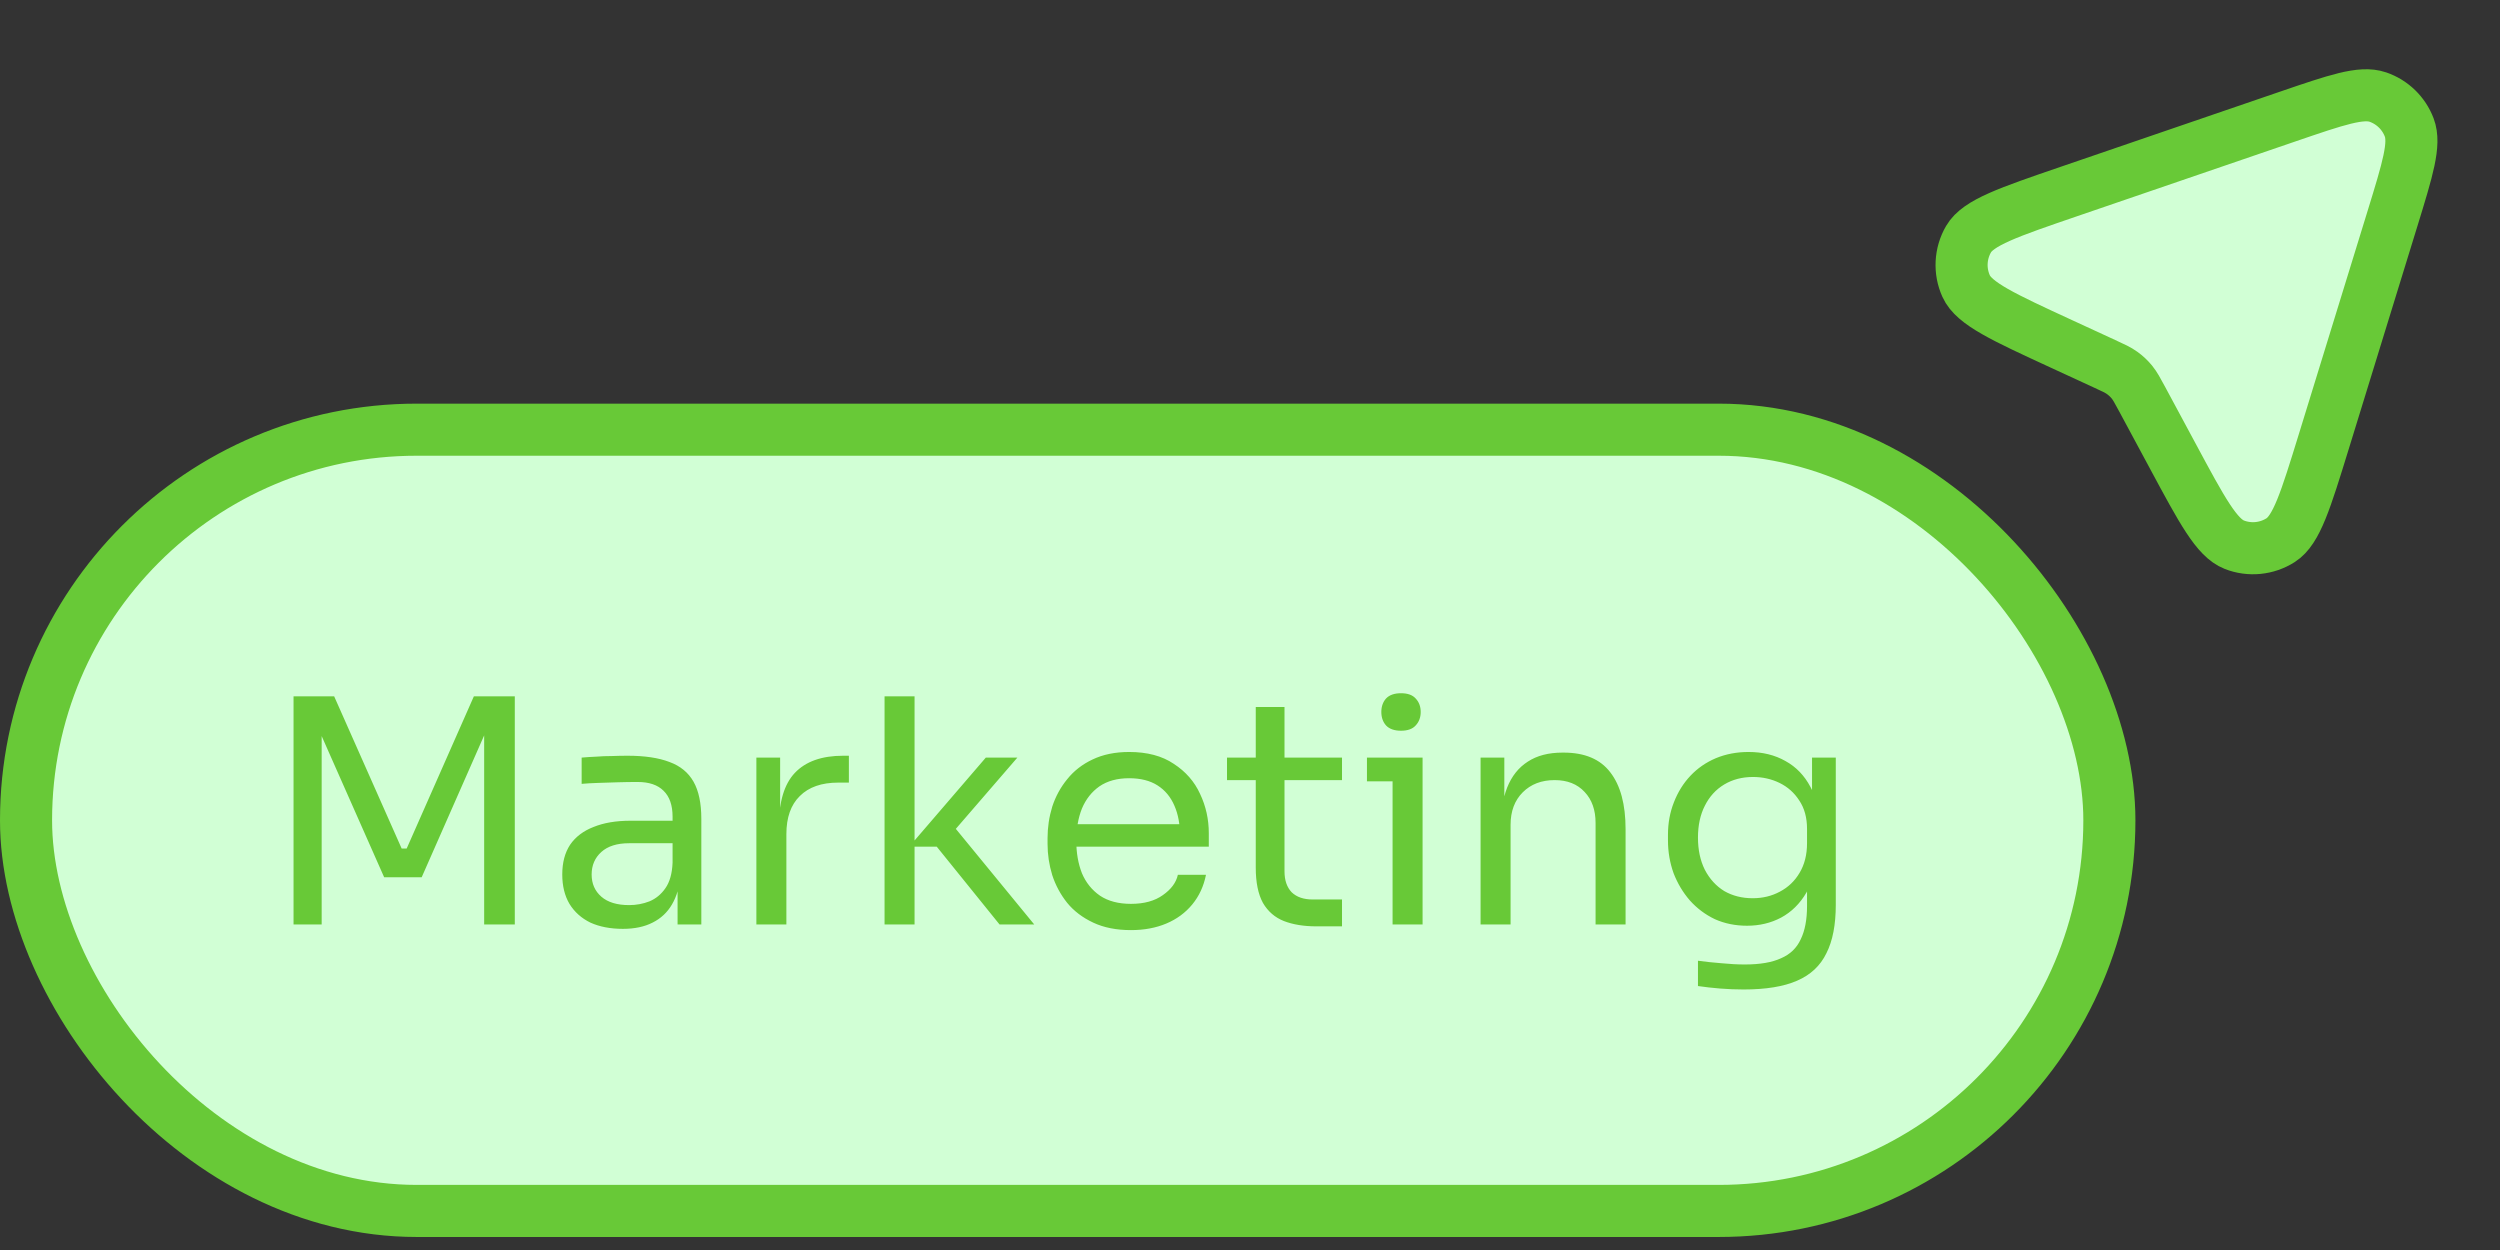
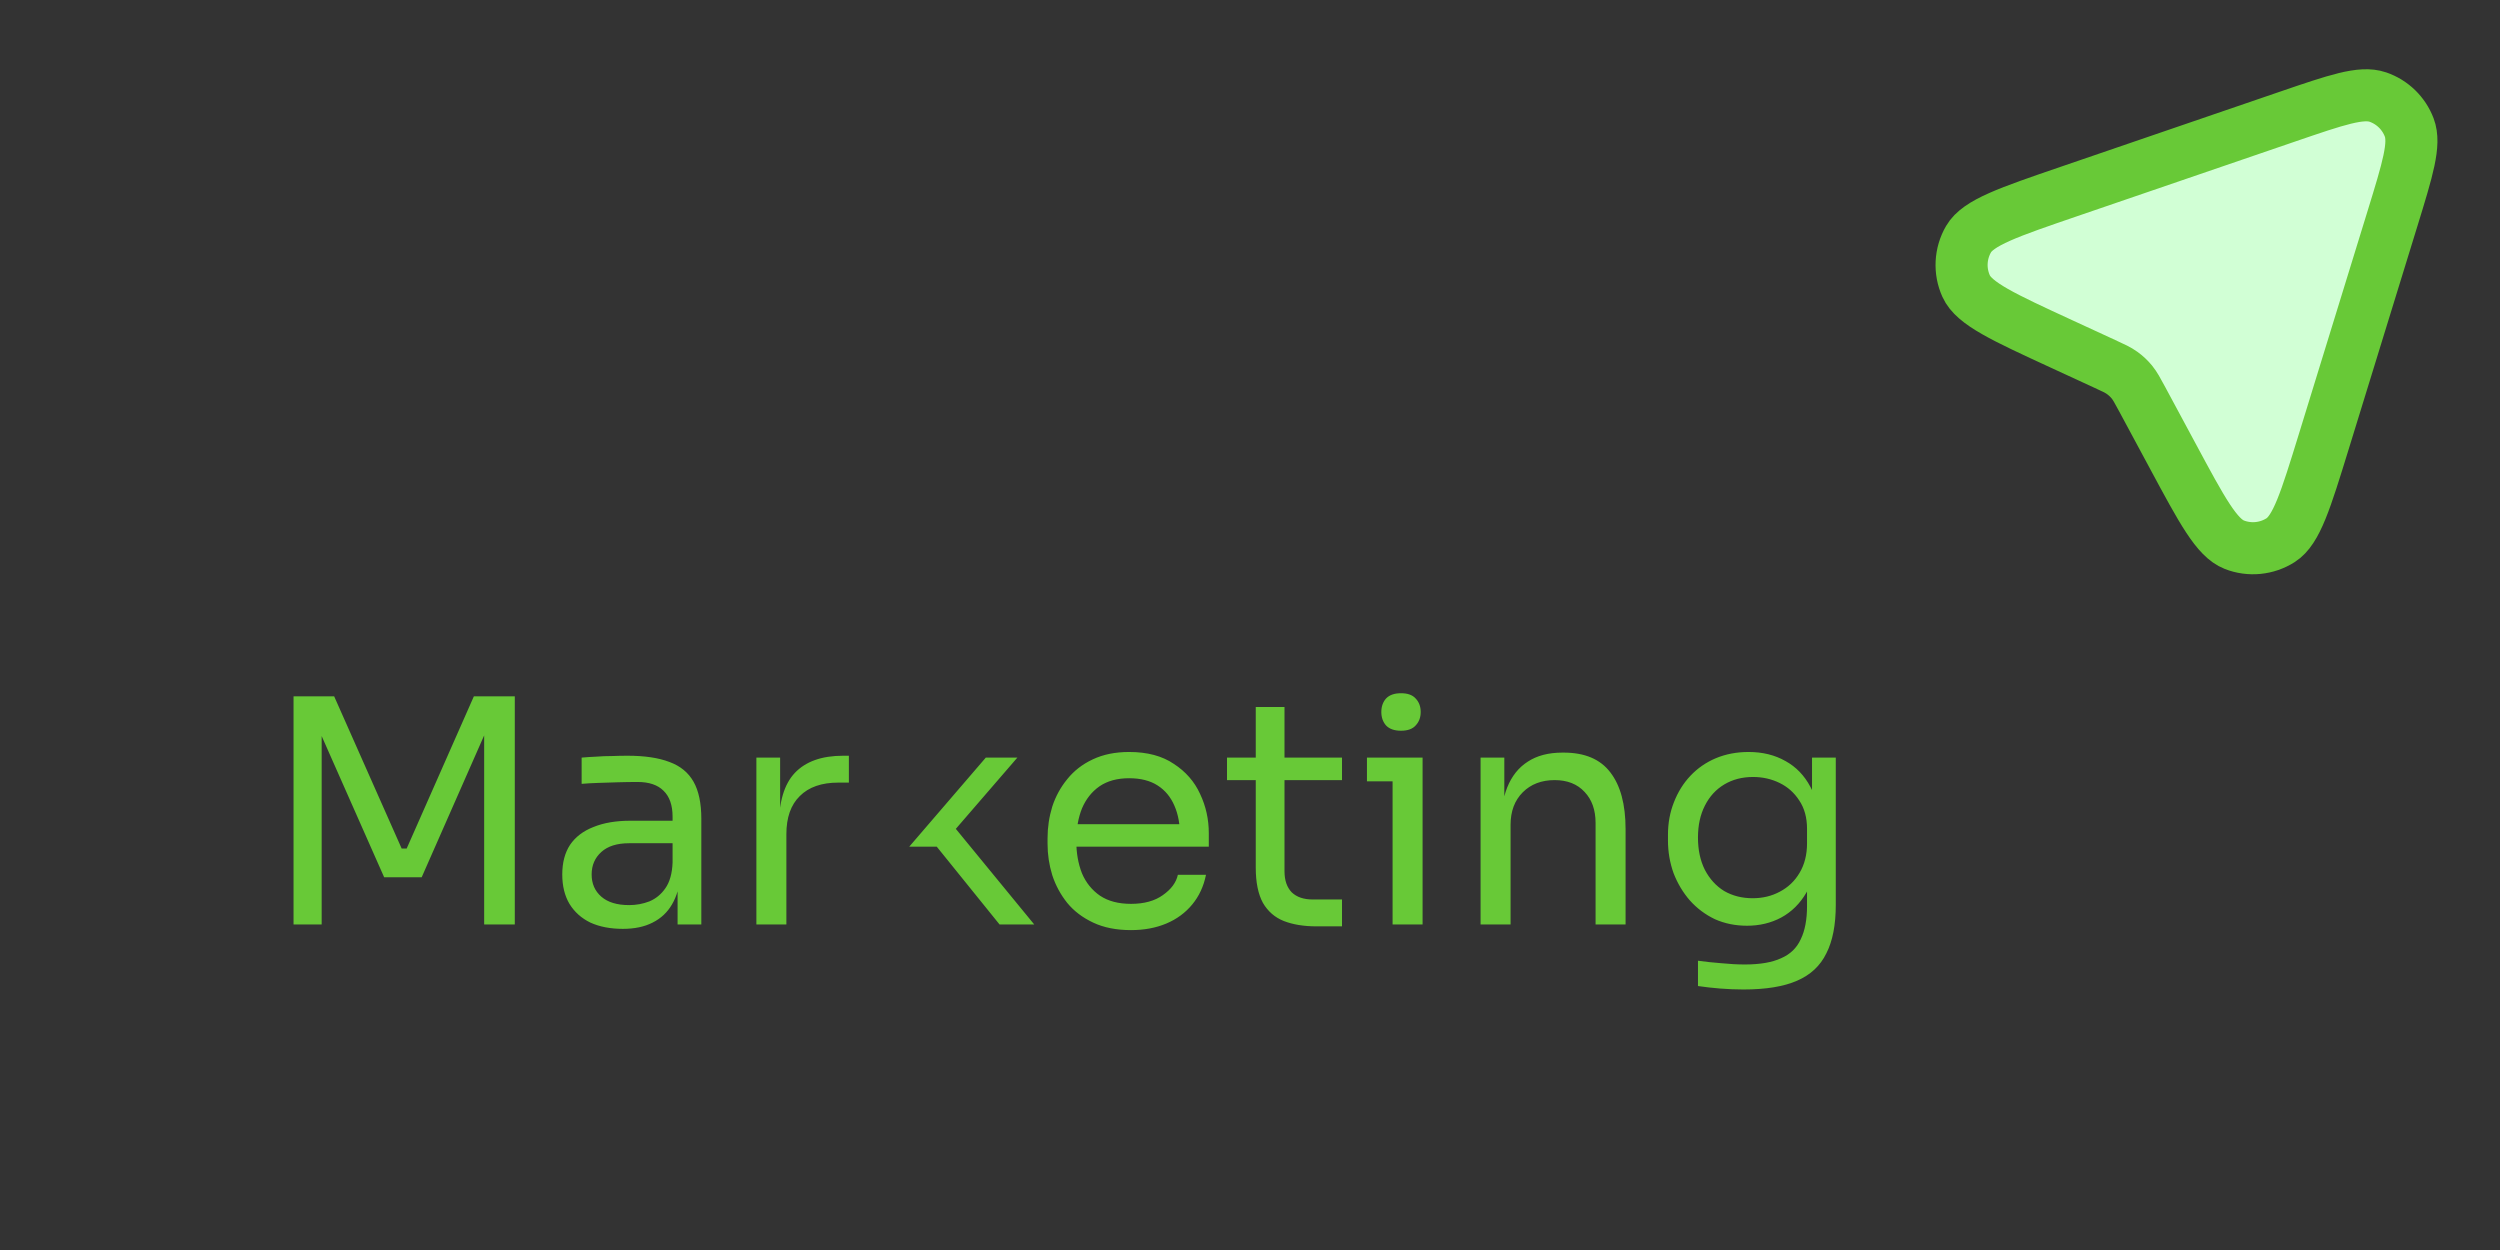
<svg xmlns="http://www.w3.org/2000/svg" width="96" height="48" viewBox="0 0 96 48" fill="none">
  <rect x="0" y="0" width="96" height="48" fill="#333333" stroke="none" />
-   <rect x="1" y="16.5" width="80" height="30" rx="15" fill="#D1FFD5" />
-   <rect x="1" y="16.5" width="80" height="30" rx="15" stroke="#68C937" stroke-width="2" />
-   <path d="M11.272 35.5V26.74H12.832L15.424 32.584H15.616L18.196 26.74H19.768V35.5H18.592V28.024L18.676 28.048L16.192 33.688H14.752L12.256 28.048L12.352 28.024V35.5H11.272ZM26.019 35.5V33.58H25.827V31.36C25.827 30.92 25.711 30.588 25.479 30.364C25.255 30.14 24.923 30.028 24.483 30.028C24.235 30.028 23.979 30.032 23.715 30.04C23.451 30.048 23.199 30.056 22.959 30.064C22.719 30.072 22.511 30.084 22.335 30.1V29.092C22.511 29.076 22.695 29.064 22.887 29.056C23.087 29.04 23.291 29.032 23.499 29.032C23.707 29.024 23.907 29.02 24.099 29.02C24.755 29.02 25.291 29.1 25.707 29.26C26.123 29.412 26.431 29.664 26.631 30.016C26.831 30.368 26.931 30.844 26.931 31.444V35.5H26.019ZM23.919 35.668C23.439 35.668 23.023 35.588 22.671 35.428C22.327 35.26 22.059 35.02 21.867 34.708C21.683 34.396 21.591 34.02 21.591 33.58C21.591 33.124 21.691 32.744 21.891 32.44C22.099 32.136 22.399 31.908 22.791 31.756C23.183 31.596 23.655 31.516 24.207 31.516H25.947V32.38H24.159C23.695 32.38 23.339 32.492 23.091 32.716C22.843 32.94 22.719 33.228 22.719 33.58C22.719 33.932 22.843 34.216 23.091 34.432C23.339 34.648 23.695 34.756 24.159 34.756C24.431 34.756 24.691 34.708 24.939 34.612C25.187 34.508 25.391 34.34 25.551 34.108C25.719 33.868 25.811 33.54 25.827 33.124L26.139 33.58C26.099 34.036 25.987 34.42 25.803 34.732C25.627 35.036 25.379 35.268 25.059 35.428C24.747 35.588 24.367 35.668 23.919 35.668ZM29.045 35.5V29.092H29.957V31.732H29.909C29.909 30.796 30.113 30.112 30.521 29.68C30.937 29.24 31.557 29.02 32.381 29.02H32.597V30.052H32.189C31.549 30.052 31.057 30.224 30.713 30.568C30.369 30.904 30.197 31.392 30.197 32.032V35.5H29.045ZM38.383 35.5L35.971 32.512H34.915L37.855 29.092H39.067L36.403 32.176L36.487 31.564L39.715 35.5H38.383ZM33.967 35.5V26.74H35.119V35.5H33.967ZM43.43 35.716C42.87 35.716 42.386 35.62 41.978 35.428C41.57 35.236 41.238 34.984 40.982 34.672C40.726 34.352 40.534 33.996 40.406 33.604C40.286 33.212 40.226 32.812 40.226 32.404V32.188C40.226 31.772 40.286 31.368 40.406 30.976C40.534 30.584 40.726 30.232 40.982 29.92C41.238 29.6 41.562 29.348 41.954 29.164C42.354 28.972 42.822 28.876 43.358 28.876C44.054 28.876 44.626 29.028 45.074 29.332C45.53 29.628 45.866 30.012 46.082 30.484C46.306 30.956 46.418 31.46 46.418 31.996V32.512H40.73V31.648H45.578L45.314 32.116C45.314 31.66 45.242 31.268 45.098 30.94C44.954 30.604 44.738 30.344 44.45 30.16C44.162 29.976 43.798 29.884 43.358 29.884C42.902 29.884 42.522 29.988 42.218 30.196C41.922 30.404 41.698 30.688 41.546 31.048C41.402 31.408 41.33 31.824 41.33 32.296C41.33 32.752 41.402 33.164 41.546 33.532C41.698 33.892 41.93 34.18 42.242 34.396C42.554 34.604 42.95 34.708 43.43 34.708C43.934 34.708 44.342 34.596 44.654 34.372C44.974 34.148 45.166 33.888 45.23 33.592H46.31C46.222 34.032 46.046 34.412 45.782 34.732C45.518 35.052 45.186 35.296 44.786 35.464C44.386 35.632 43.934 35.716 43.43 35.716ZM50.549 35.572C50.069 35.572 49.653 35.504 49.301 35.368C48.957 35.232 48.689 35 48.497 34.672C48.313 34.336 48.221 33.884 48.221 33.316V27.148H49.325V33.46C49.325 33.804 49.417 34.072 49.601 34.264C49.793 34.448 50.061 34.54 50.405 34.54H51.533V35.572H50.549ZM47.117 29.956V29.092H51.533V29.956H47.117ZM53.475 35.5V29.092H54.627V35.5H53.475ZM52.491 30.004V29.092H54.627V30.004H52.491ZM53.799 28.06C53.543 28.06 53.351 27.992 53.223 27.856C53.103 27.72 53.043 27.548 53.043 27.34C53.043 27.132 53.103 26.96 53.223 26.824C53.351 26.688 53.543 26.62 53.799 26.62C54.055 26.62 54.243 26.688 54.363 26.824C54.491 26.96 54.555 27.132 54.555 27.34C54.555 27.548 54.491 27.72 54.363 27.856C54.243 27.992 54.055 28.06 53.799 28.06ZM56.854 35.5V29.092H57.766V31.84H57.622C57.622 31.208 57.706 30.676 57.874 30.244C58.05 29.804 58.314 29.472 58.666 29.248C59.018 29.016 59.462 28.9 59.998 28.9H60.046C60.854 28.9 61.45 29.152 61.834 29.656C62.226 30.16 62.422 30.888 62.422 31.84V35.5H61.27V31.6C61.27 31.104 61.13 30.708 60.85 30.412C60.57 30.108 60.186 29.956 59.698 29.956C59.194 29.956 58.786 30.112 58.474 30.424C58.162 30.736 58.006 31.152 58.006 31.672V35.5H56.854ZM66.954 37.996C66.658 37.996 66.358 37.984 66.054 37.96C65.758 37.936 65.474 37.904 65.202 37.864V36.892C65.49 36.932 65.79 36.964 66.102 36.988C66.422 37.02 66.722 37.036 67.002 37.036C67.586 37.036 68.05 36.956 68.394 36.796C68.746 36.644 68.998 36.4 69.15 36.064C69.31 35.736 69.39 35.312 69.39 34.792V33.568L69.774 32.656C69.75 33.304 69.614 33.844 69.366 34.276C69.118 34.7 68.794 35.02 68.394 35.236C68.002 35.444 67.566 35.548 67.086 35.548C66.638 35.548 66.226 35.464 65.85 35.296C65.482 35.12 65.162 34.88 64.89 34.576C64.626 34.272 64.418 33.924 64.266 33.532C64.122 33.132 64.05 32.712 64.05 32.272V32.056C64.05 31.608 64.126 31.192 64.278 30.808C64.43 30.416 64.642 30.076 64.914 29.788C65.186 29.5 65.51 29.276 65.886 29.116C66.27 28.956 66.69 28.876 67.146 28.876C67.682 28.876 68.154 28.992 68.562 29.224C68.97 29.448 69.29 29.78 69.522 30.22C69.762 30.652 69.894 31.184 69.918 31.816L69.582 31.828V29.092H70.494V34.744C70.494 35.512 70.374 36.132 70.134 36.604C69.902 37.084 69.526 37.436 69.006 37.66C68.494 37.884 67.81 37.996 66.954 37.996ZM67.302 34.492C67.686 34.492 68.034 34.408 68.346 34.24C68.666 34.072 68.918 33.832 69.102 33.52C69.294 33.2 69.39 32.82 69.39 32.38V31.828C69.39 31.396 69.29 31.032 69.09 30.736C68.898 30.44 68.646 30.216 68.334 30.064C68.022 29.912 67.682 29.836 67.314 29.836C66.898 29.836 66.53 29.932 66.21 30.124C65.89 30.316 65.642 30.588 65.466 30.94C65.29 31.284 65.202 31.692 65.202 32.164C65.202 32.636 65.29 33.048 65.466 33.4C65.65 33.752 65.898 34.024 66.21 34.216C66.53 34.4 66.894 34.492 67.302 34.492Z" fill="#68C937" />
+   <path d="M11.272 35.5V26.74H12.832L15.424 32.584H15.616L18.196 26.74H19.768V35.5H18.592V28.024L18.676 28.048L16.192 33.688H14.752L12.256 28.048L12.352 28.024V35.5H11.272ZM26.019 35.5V33.58H25.827V31.36C25.827 30.92 25.711 30.588 25.479 30.364C25.255 30.14 24.923 30.028 24.483 30.028C24.235 30.028 23.979 30.032 23.715 30.04C23.451 30.048 23.199 30.056 22.959 30.064C22.719 30.072 22.511 30.084 22.335 30.1V29.092C22.511 29.076 22.695 29.064 22.887 29.056C23.087 29.04 23.291 29.032 23.499 29.032C23.707 29.024 23.907 29.02 24.099 29.02C24.755 29.02 25.291 29.1 25.707 29.26C26.123 29.412 26.431 29.664 26.631 30.016C26.831 30.368 26.931 30.844 26.931 31.444V35.5H26.019ZM23.919 35.668C23.439 35.668 23.023 35.588 22.671 35.428C22.327 35.26 22.059 35.02 21.867 34.708C21.683 34.396 21.591 34.02 21.591 33.58C21.591 33.124 21.691 32.744 21.891 32.44C22.099 32.136 22.399 31.908 22.791 31.756C23.183 31.596 23.655 31.516 24.207 31.516H25.947V32.38H24.159C23.695 32.38 23.339 32.492 23.091 32.716C22.843 32.94 22.719 33.228 22.719 33.58C22.719 33.932 22.843 34.216 23.091 34.432C23.339 34.648 23.695 34.756 24.159 34.756C24.431 34.756 24.691 34.708 24.939 34.612C25.187 34.508 25.391 34.34 25.551 34.108C25.719 33.868 25.811 33.54 25.827 33.124L26.139 33.58C26.099 34.036 25.987 34.42 25.803 34.732C25.627 35.036 25.379 35.268 25.059 35.428C24.747 35.588 24.367 35.668 23.919 35.668ZM29.045 35.5V29.092H29.957V31.732H29.909C29.909 30.796 30.113 30.112 30.521 29.68C30.937 29.24 31.557 29.02 32.381 29.02H32.597V30.052H32.189C31.549 30.052 31.057 30.224 30.713 30.568C30.369 30.904 30.197 31.392 30.197 32.032V35.5H29.045ZM38.383 35.5L35.971 32.512H34.915L37.855 29.092H39.067L36.403 32.176L36.487 31.564L39.715 35.5H38.383ZM33.967 35.5H35.119V35.5H33.967ZM43.43 35.716C42.87 35.716 42.386 35.62 41.978 35.428C41.57 35.236 41.238 34.984 40.982 34.672C40.726 34.352 40.534 33.996 40.406 33.604C40.286 33.212 40.226 32.812 40.226 32.404V32.188C40.226 31.772 40.286 31.368 40.406 30.976C40.534 30.584 40.726 30.232 40.982 29.92C41.238 29.6 41.562 29.348 41.954 29.164C42.354 28.972 42.822 28.876 43.358 28.876C44.054 28.876 44.626 29.028 45.074 29.332C45.53 29.628 45.866 30.012 46.082 30.484C46.306 30.956 46.418 31.46 46.418 31.996V32.512H40.73V31.648H45.578L45.314 32.116C45.314 31.66 45.242 31.268 45.098 30.94C44.954 30.604 44.738 30.344 44.45 30.16C44.162 29.976 43.798 29.884 43.358 29.884C42.902 29.884 42.522 29.988 42.218 30.196C41.922 30.404 41.698 30.688 41.546 31.048C41.402 31.408 41.33 31.824 41.33 32.296C41.33 32.752 41.402 33.164 41.546 33.532C41.698 33.892 41.93 34.18 42.242 34.396C42.554 34.604 42.95 34.708 43.43 34.708C43.934 34.708 44.342 34.596 44.654 34.372C44.974 34.148 45.166 33.888 45.23 33.592H46.31C46.222 34.032 46.046 34.412 45.782 34.732C45.518 35.052 45.186 35.296 44.786 35.464C44.386 35.632 43.934 35.716 43.43 35.716ZM50.549 35.572C50.069 35.572 49.653 35.504 49.301 35.368C48.957 35.232 48.689 35 48.497 34.672C48.313 34.336 48.221 33.884 48.221 33.316V27.148H49.325V33.46C49.325 33.804 49.417 34.072 49.601 34.264C49.793 34.448 50.061 34.54 50.405 34.54H51.533V35.572H50.549ZM47.117 29.956V29.092H51.533V29.956H47.117ZM53.475 35.5V29.092H54.627V35.5H53.475ZM52.491 30.004V29.092H54.627V30.004H52.491ZM53.799 28.06C53.543 28.06 53.351 27.992 53.223 27.856C53.103 27.72 53.043 27.548 53.043 27.34C53.043 27.132 53.103 26.96 53.223 26.824C53.351 26.688 53.543 26.62 53.799 26.62C54.055 26.62 54.243 26.688 54.363 26.824C54.491 26.96 54.555 27.132 54.555 27.34C54.555 27.548 54.491 27.72 54.363 27.856C54.243 27.992 54.055 28.06 53.799 28.06ZM56.854 35.5V29.092H57.766V31.84H57.622C57.622 31.208 57.706 30.676 57.874 30.244C58.05 29.804 58.314 29.472 58.666 29.248C59.018 29.016 59.462 28.9 59.998 28.9H60.046C60.854 28.9 61.45 29.152 61.834 29.656C62.226 30.16 62.422 30.888 62.422 31.84V35.5H61.27V31.6C61.27 31.104 61.13 30.708 60.85 30.412C60.57 30.108 60.186 29.956 59.698 29.956C59.194 29.956 58.786 30.112 58.474 30.424C58.162 30.736 58.006 31.152 58.006 31.672V35.5H56.854ZM66.954 37.996C66.658 37.996 66.358 37.984 66.054 37.96C65.758 37.936 65.474 37.904 65.202 37.864V36.892C65.49 36.932 65.79 36.964 66.102 36.988C66.422 37.02 66.722 37.036 67.002 37.036C67.586 37.036 68.05 36.956 68.394 36.796C68.746 36.644 68.998 36.4 69.15 36.064C69.31 35.736 69.39 35.312 69.39 34.792V33.568L69.774 32.656C69.75 33.304 69.614 33.844 69.366 34.276C69.118 34.7 68.794 35.02 68.394 35.236C68.002 35.444 67.566 35.548 67.086 35.548C66.638 35.548 66.226 35.464 65.85 35.296C65.482 35.12 65.162 34.88 64.89 34.576C64.626 34.272 64.418 33.924 64.266 33.532C64.122 33.132 64.05 32.712 64.05 32.272V32.056C64.05 31.608 64.126 31.192 64.278 30.808C64.43 30.416 64.642 30.076 64.914 29.788C65.186 29.5 65.51 29.276 65.886 29.116C66.27 28.956 66.69 28.876 67.146 28.876C67.682 28.876 68.154 28.992 68.562 29.224C68.97 29.448 69.29 29.78 69.522 30.22C69.762 30.652 69.894 31.184 69.918 31.816L69.582 31.828V29.092H70.494V34.744C70.494 35.512 70.374 36.132 70.134 36.604C69.902 37.084 69.526 37.436 69.006 37.66C68.494 37.884 67.81 37.996 66.954 37.996ZM67.302 34.492C67.686 34.492 68.034 34.408 68.346 34.24C68.666 34.072 68.918 33.832 69.102 33.52C69.294 33.2 69.39 32.82 69.39 32.38V31.828C69.39 31.396 69.29 31.032 69.09 30.736C68.898 30.44 68.646 30.216 68.334 30.064C68.022 29.912 67.682 29.836 67.314 29.836C66.898 29.836 66.53 29.932 66.21 30.124C65.89 30.316 65.642 30.588 65.466 30.94C65.29 31.284 65.202 31.692 65.202 32.164C65.202 32.636 65.29 33.048 65.466 33.4C65.65 33.752 65.898 34.024 66.21 34.216C66.53 34.4 66.894 34.492 67.302 34.492Z" fill="#68C937" />
  <path d="M83.439 17.521C84.561 19.609 85.122 20.652 85.798 20.917C86.384 21.146 87.044 21.081 87.575 20.743C88.187 20.353 88.536 19.221 89.234 16.956L91.871 8.395C92.459 6.484 92.754 5.529 92.515 4.897C92.307 4.347 91.865 3.918 91.309 3.727C90.67 3.509 89.724 3.833 87.832 4.481L79.452 7.352C77.126 8.149 75.962 8.547 75.592 9.183C75.272 9.735 75.237 10.407 75.5 10.988C75.803 11.658 76.92 12.173 79.154 13.203L80.804 13.964C81.16 14.127 81.338 14.209 81.493 14.322C81.631 14.421 81.755 14.538 81.863 14.669C81.985 14.818 82.077 14.99 82.263 15.335L83.439 17.521Z" fill="#D1FFD5" stroke="#68C937" stroke-width="2" stroke-linecap="round" stroke-linejoin="round" />
</svg>